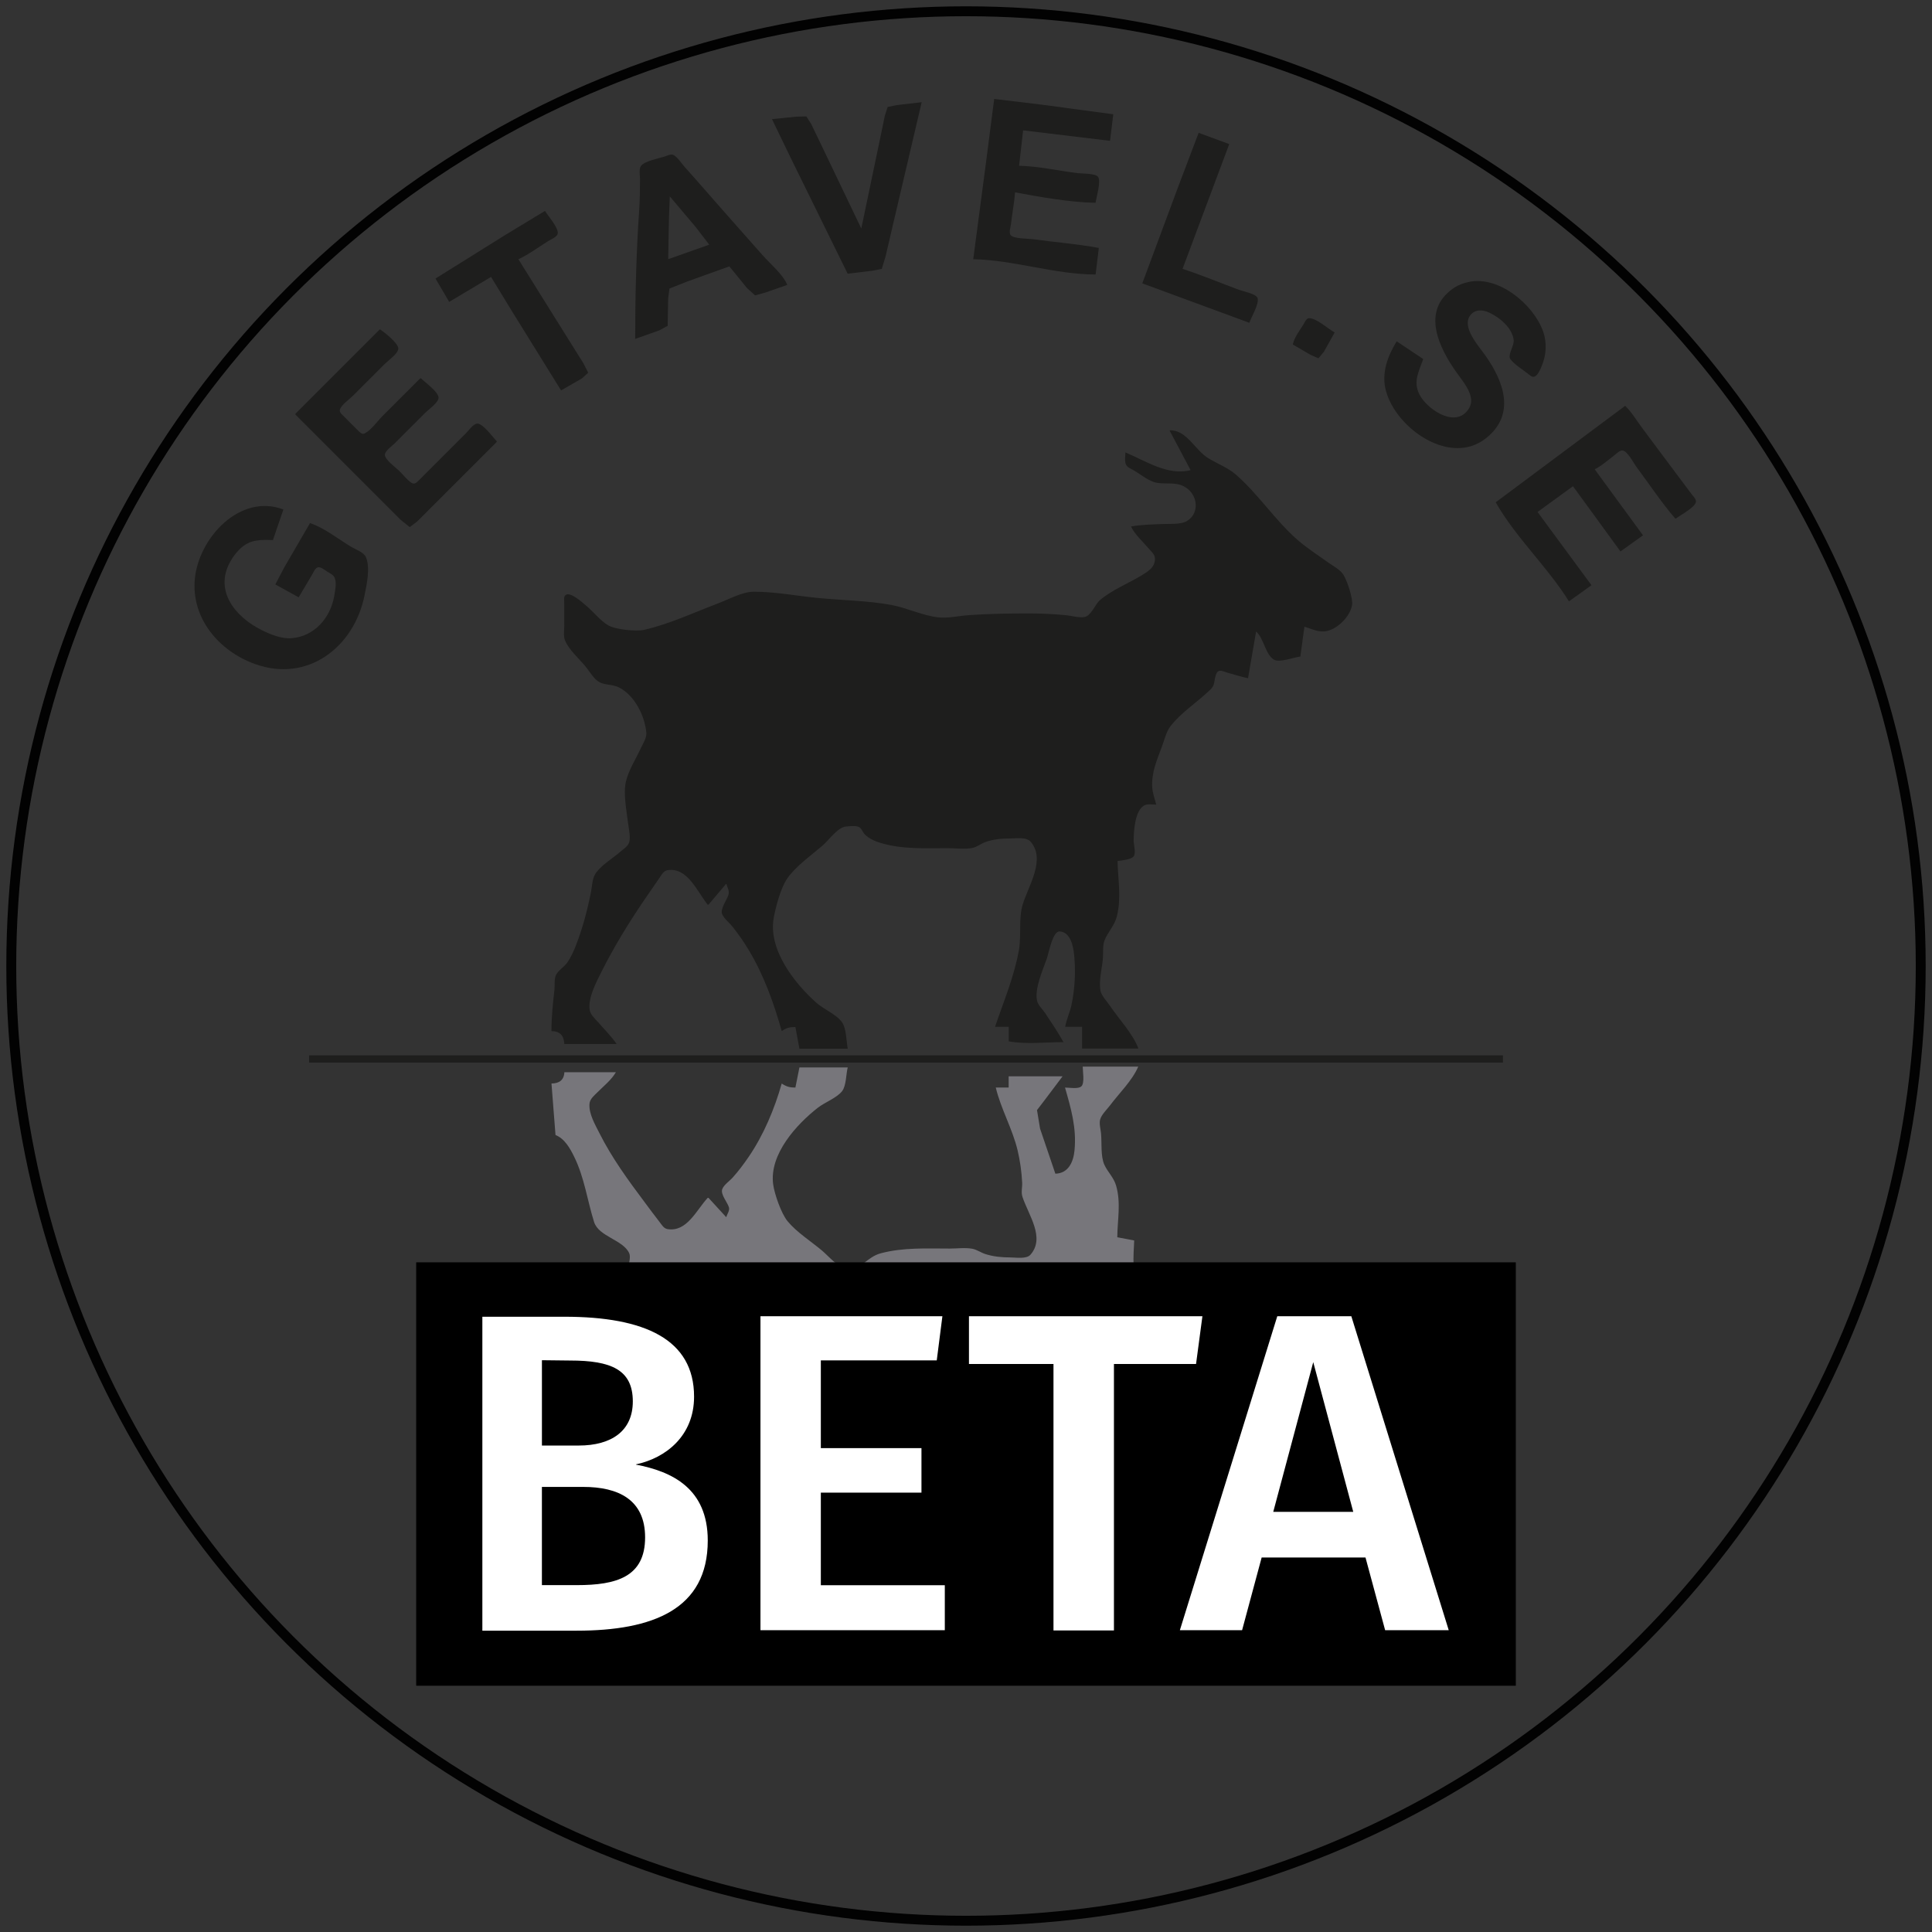
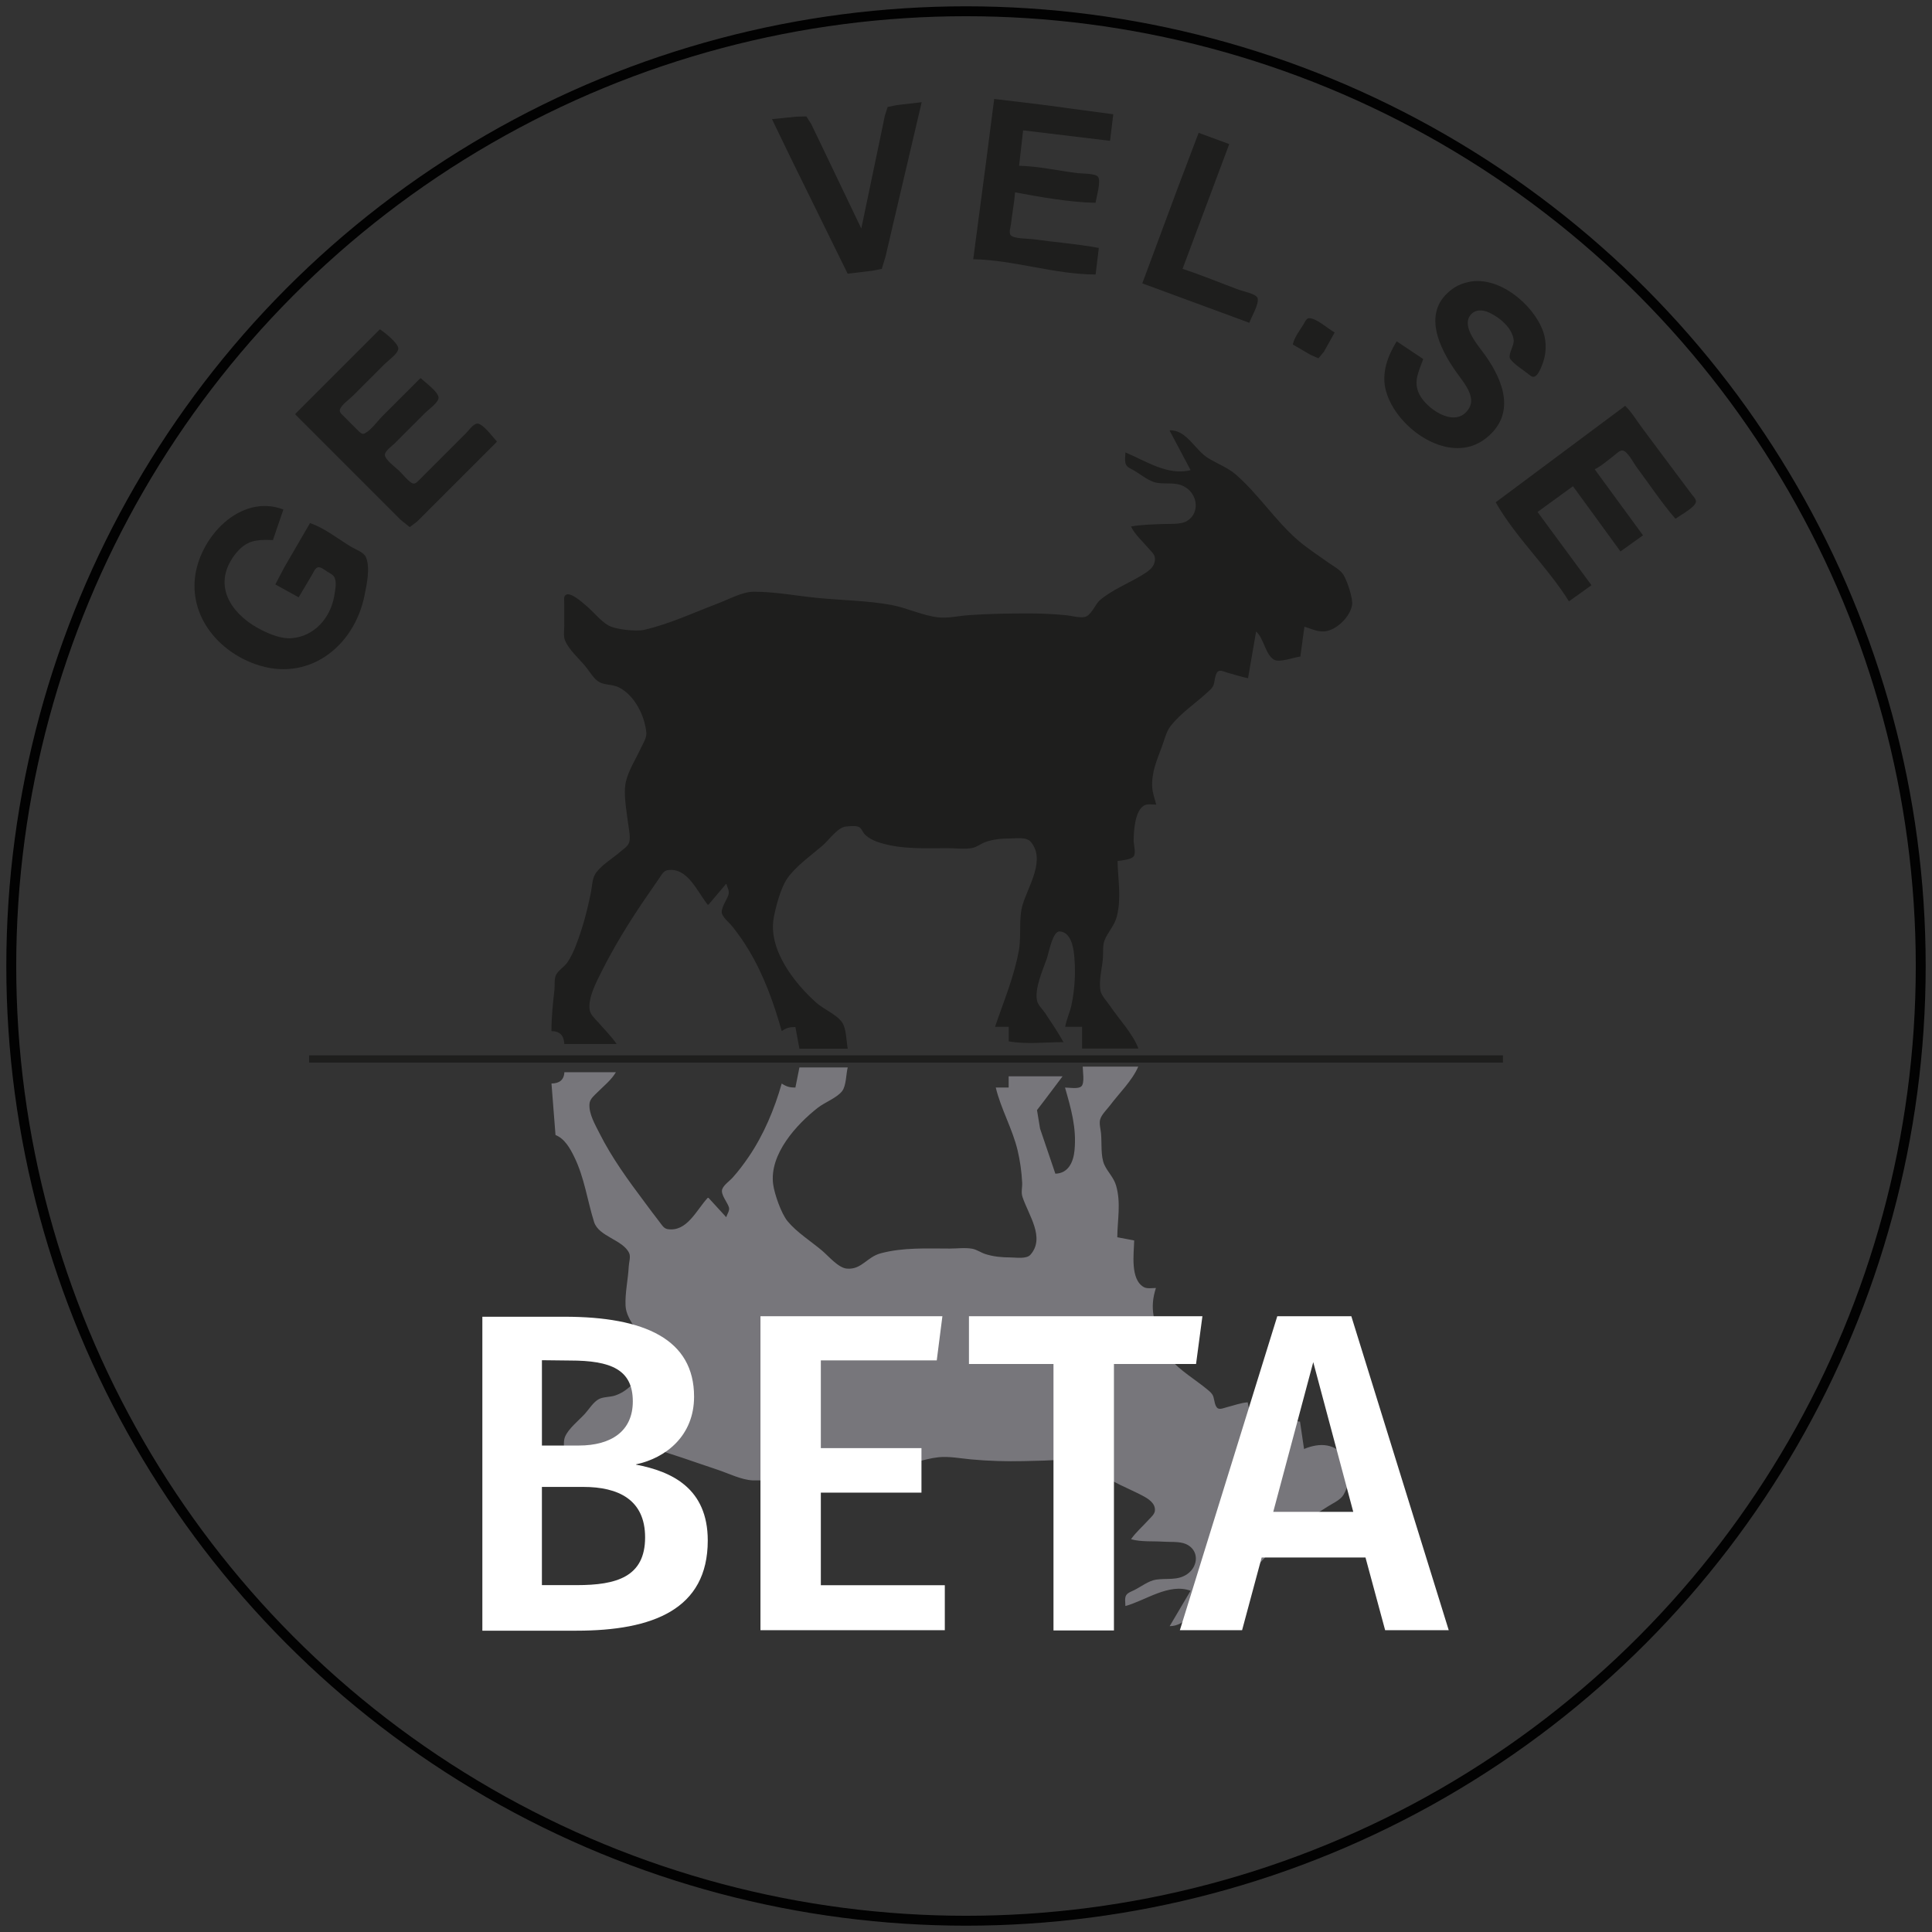
<svg xmlns="http://www.w3.org/2000/svg" width="24mm" height="24mm" stroke-linejoin="round" stroke-width="28.2" version="1.1" viewBox="0 0 2400 2400" xml:space="preserve">
  <rect x="0" y="0" width="2400" height="2400" fill="#333333" stroke="none" />
  <path d="m1345 1325c0 5.64 2.6 20.2-1.6 24.4-3.76 3.75-15.4 1.6-20.4 1.6 7.51 26.3 14.5 50.1 11.8 78-1.35 14.2-7.48 28.6-23.8 29l-19-56-3.8-23 9.2-12 22.6-30h-67v14h-16c6.3 26.5 20.7 51.1 27.1 78 3.1 13.1 4.98 26.6 5.67 40 0.32 6.26-1.62 11.8 0.44 18 7.47 22.5 28.5 50.6 9.82 71.7-4.97 5.61-18.3 3.32-25 3.32-10.6 0-20.8-0.95-31-4.19-5.39-1.73-10.5-5.47-16-6.54-8.77-1.69-19.1-0.27-28-0.27-28.8 0-57.9-1.62-86 5.89-17.2 4.59-23.8 20.6-42 19-10.7-0.88-23-15.8-31-22.5-13.7-11.5-31.3-22.6-42.7-36.4-7.83-9.5-16.3-33.8-17.9-46-4.86-37.3 29.2-74.4 55.6-95 8.51-6.63 23.6-12.2 30.1-20.6 5.19-6.78 4.81-21.2 6.94-29.4h-60l-5 25c-7.11 0-11-1.11-17-5-8.99 31.7-22.4 63.7-41 91-6.16 9.04-12.8 17.9-20.1 26-3.84 4.25-10.5 8.59-12.7 14-2.63 6.53 6.58 16.7 8.27 22.9 1.1 4.06-2.3 8.26-3.4 12.1l-22-24h-1c-14.2 15.4-25.9 42.8-50 38.8-4.6-0.75-7.17-5.46-9.83-8.85-6.18-7.88-12.1-16-18.1-24-20.4-27.2-41.1-55.5-56.4-86-5.31-10.6-13.7-24.6-12.5-37 0.563-5.96 5.82-10 9.77-14 7.8-7.81 17.4-15.4 23-25h-64c-0.461 9.92-6.6 13.9-16 14l5 64c11.3 4.36 18.2 16.7 23.2 27 12.7 25.8 16.2 53.9 24.7 81 5.74 18.3 35.9 22 43.6 38.7 2.11 4.55-0.277 11.6-0.509 16.3-0.784 16.1-4.72 32.9-3.99 49 0.92 20.2 23 36.4 26 56 1.17 7.62-3.92 18.2-6.94 25-6.22 14-17.4 25.7-32.1 30.6-6.2 2.09-14.3 1.47-20 4.39-6.7 3.42-12.2 12.4-17.2 18-7.52 8.42-20.7 18.5-25 29-2.4 5.93-0.858 14.7-0.858 21 0 6.38-3.02 23.3 1.03 28.4 5.01 6.27 21.9-7.75 26-10.8 9.17-6.87 17.8-17.5 28-22.6 9.78-4.89 35.5-7.2 46-4.29 30.3 8.39 60.2 19.4 90 29.3 13.1 4.38 29.1 12.4 43 13 22.3 0.82 45.7-4.31 68-5.87 35-2.45 71.4-3.59 106-9.38 19.1-3.19 37.8-11.5 57-13.5 12.6-1.33 27.4 1.46 40 2.66 21.4 2.04 44.5 2.68 66 2.16 16.5-0.41 33.5-0.59 50-2.16 7.64-0.73 17.4-3.53 25-2.34 8.1 1.26 13.1 14.1 19.2 18.9 15 11.9 35.9 19.5 52.8 28.4 7.13 3.76 16.8 9.5 15.6 19.2-0.47 4.11-5.17 8.08-7.81 11-7.2 7.96-15.6 15.2-21.8 24 12.2 3.6 27.3 2.22 40 3.09 8.34 0.57 20.3-0.49 28 2.85 16.8 7.26 16 27.4 2 37.3-12 8.5-25.6 4.97-39 7.01-9.28 1.42-18.7 8.88-27 13-3.2 1.6-7.94 3.14-9.97 6.28-2.2 3.39-1.03 9.59-1.03 13.5 25.1-6.87 54-28.8 81-19l-26 44c19.1 0 29.3-19.2 44-29.4 12.3-8.52 28.5-12.1 40-21.8 26-22.1 46.9-50.8 74-71.6 12.3-9.43 25.9-17.9 39-26.2 6.1-3.87 15.1-7.73 18.9-14.1 3.98-6.6 11.1-25.3 10.1-33-0.57-4.21-4.08-8.62-6.47-12-13.5-19.1-32.4-20.3-52.6-12l-5-34c-8.98-0.39-23.4-6.68-31.9-3.39-8.88 3.45-17.2 24.4-22.1 32.4l-11-53c-8.74 0.71-17.5 4-26 6.13-2.96 0.74-7.73 2.89-10.7 1.54-4.22-1.9-4.63-10.8-5.96-14.7-1.34-3.88-4.24-6.2-7.32-8.76-14.8-12.3-34.2-23.6-46.6-38.4-4.82-5.76-6.96-15-9.84-21.8-9.99-23.8-15.8-40.7-7.58-66-4.45 0-10.9 1.16-14.9-1.03-17.4-9.47-12.4-42.4-12.1-58l-21-4c0.18-21.7 4.74-42.5-1.43-64-2.94-10.3-10.3-16.7-14.6-26-4.85-10.6-3.04-27.4-4.16-39-0.49-5.09-2.45-12-1.18-17 1.63-6.36 8.59-12.8 12.5-18 11.1-14.8 27.7-30.9 34.9-48h-69" style="fill:#77767b" />
  <path d="m384 1311v9h1483v-9h-1483" style="fill:#1e1e1d" />
  <path d="m385 650-31.4 54-11.6 22 29 16c5.66-9.25 11-18.7 16.6-28 1.68-2.8 3.89-8.58 7.5-9.27 3.72-0.714 8.91 3.88 11.9 5.67 3.35 2.01 7.39 3.8 8.85 7.69 2.47 6.54 0.487 15.2-0.606 21.9-4.45 27.2-24.7 50.8-53.2 52.8-12.5 0.906-26-4.58-37-10.1-32.3-16.1-59.3-48.2-39.1-84.8 3.26-5.93 7.26-11.3 12.1-16 12.5-12 25.1-11.4 41-11l13-38c-54-20.4-105 35.2-110 86-4.76 49.2 30.2 90.1 74.8 106 64.9 23.5 123-20.6 136-85.3 2.75-13.7 7.41-34.4 1.57-47.8-2.43-5.59-12.9-9.4-18-12.4-16.1-9.65-34.1-24.1-52-29.8" style="fill:#1e1e1d" />
  <path d="m1453 535 26 49c-28 7.41-56.1-11.6-81-22 0 4.48-1.37 11.7 1.03 15.7 2.01 3.31 6.77 5.03 9.97 6.93 8.1 4.8 18.6 13.5 28 15.1 13.9 2.34 26.6-2.32 38.9 7.97 13 10.9 13.2 32.2-2.91 40.3-7.28 3.64-21.8 2.63-30 2.99-12.5 0.551-25.7 0.757-38 3.04 4.6 9.92 14.6 18.6 21.6 27 2.81 3.35 7.75 7.35 8.09 12 0.85 11.8-9.22 17.3-17.7 22.4-16.2 9.71-36.4 17.8-50.7 30.2-6.01 5.22-10.9 19.6-19.3 20.9-6.97 1.1-16-1.67-23-2.34-15.2-1.45-30.7-2.17-46-2.17-24.7 0-49.4 0.404-74 2.09-12.6 0.86-26.5 4.23-39 2.73-19.7-2.36-38.5-11.8-58-15.4-29.7-5.35-61-5.73-91-8.63-26.2-2.54-53.7-7.88-80-7.75-13.6 0.067-30.4 9.33-43 14.1-29.8 11.3-61.9 26.3-93 33.3-9.75 2.19-35.3-0.458-44-5.41-10.4-5.92-18.8-17.2-28-24.8-3.83-3.16-20.6-18.8-26-12.5-1.96 2.32-1.03 7.44-1.03 10.2v27c0 5.52-1.2 12.8 0.738 18 4.29 11.6 17.9 23.5 25.7 33 4.85 5.91 9.98 15.1 16.6 19.1 7.13 4.24 17.2 2.93 25 6.92 19.4 9.99 31.8 34.8 33.9 56 0.633 6.53-3.96 13.3-6.58 19-6.06 13.2-15.5 27.8-18.8 42-3.45 15 0.954 36.7 2.76 52 0.785 6.66 3.49 17.6 1.11 24-1.68 4.5-6.91 7.78-10.4 10.8-9.57 8.42-25.3 17.5-31.8 28.4-3.61 6.05-3.75 15.8-5.17 22.7-3.19 15.4-6.79 31-11.7 46-4.48 13.7-9.16 27.8-17 40-3.73 5.81-12 10.6-14.7 16.4-2.46 5.32-1.22 12.9-1.89 18.6-1.96 16.7-3.7 34.2-3.71 51 10.6 0.09 15.5 5.54 16 16h65c-6.68-9.6-15.3-18.2-23-27-4.08-4.59-9.85-9.57-10.6-16-1.74-14.8 8.03-33.2 14.4-46 15.6-31.2 34-61.2 53.6-90 6.15-9.04 12.4-18 18.6-27 2.61-3.77 5.1-9.04 10.1-9.85 24.8-4.05 36.7 26.1 50 42.8h1l22-26c1.6 4.7 4.34 8.95 2.74 14-1.98 6.25-10.6 17.4-7.67 24 2.43 5.47 8.73 10.3 12.5 15 7.34 9.19 14.2 18.9 20.2 29 18.9 31.3 31.3 66 41.2 101 6.03-4.05 9.79-5 17-5l5 27h60c-1.74-9.24-1.6-24.9-6.94-32.7-6.72-9.83-23-16.4-32.1-24.5-27-24.1-60.3-66.2-52.8-106 2.61-13.8 8.6-36.4 16.5-48 10.4-15.3 30.3-29.3 44.3-41.4 7.56-6.57 18.6-22.6 29-23.5 4.32-0.38 11.8-1.23 15.8 0.54 3.47 1.54 4.81 6.58 7.41 9.22 5.24 5.31 12.8 8.63 19.8 10.7 27.1 8.1 55.1 6.44 83 6.44 9.83 0 21.4 1.67 31-0.28 5.53-1.11 10.6-5.33 16-7.28 9.53-3.46 19.9-4.44 30-4.44 7.61 0 20.8-2.4 26.4 4.15 18.7 22.2-2.75 54.2-10 77.8-5.31 17.3-1.49 38.8-4.77 57-5.98 33.1-18.9 63.4-29.6 95h17v18c21.6 4.01 46.1 1 68 1-6.84-12.3-14.9-24.3-22.7-36-2.99-4.49-8.79-9.78-10-15-3.67-15.6 7.5-39.4 12.4-54 2.17-6.53 6.94-32.8 15.4-32.5 13.9 0.54 17.2 19.3 18.2 29.5 1.99 20.6 0.91 41.8-3.38 62-1.94 9.16-6.22 17.8-7.79 27h21v27h70c-7.1-18.7-24.1-36.4-35.3-53-3.62-5.37-10.7-12.6-11.9-19-2.23-12.6 2.24-28.3 3.11-41 0.44-6.43-0.45-15 1.83-21 4-10.6 12.4-18.4 15.4-30 5.92-23.6 1.39-45.4 0.9-69 4.85-0.65 16.8-1.68 20-5.73 3.13-4.02 0.03-14.4 0.03-19.3 0-11.6 1.37-37.5 13.1-44 4-2.21 10.5-1.03 14.9-1.03-1.62-7.01-4.4-13.7-4.91-21-1.28-18.3 5.7-34.3 12-51 2.95-7.88 5.29-18.3 10.4-25 12-16 31-28.4 45.6-42 3.22-3.01 6.85-5.69 8.32-9.99 1.42-4.18 1.57-14.6 5.98-16.8 2.93-1.44 7.82 0.958 10.7 1.79 8.61 2.48 17.2 5.19 26 7l10-58c9.72 8.33 11.4 28.7 22.3 35 6.81 3.93 25-2.98 32.7-3.96l5-37c9.5 2.72 17.8 7.52 28 5.33 13.6-2.9 28.9-18.3 31.2-32.3 1.38-8.48-6.33-30.8-11-38-3.96-6.07-12.4-10.3-18.2-14.5-12.9-9.34-27-18.2-39-28.8-27.7-24.4-48.3-56.4-76-80.6-9.74-8.52-23-13.6-34-20.2-17-10.2-26.7-35-48-35" style="fill:#1e1e1d" />
  <path d="m2019 504-161 120c25.1 44 64.2 80 91 123l28-20-67-91 44-32 59 81 28-20-60-82c8.65-4.31 16.3-11.3 24-17.1 2.66-2 6.49-6.12 9.99-6.33 6.25-0.372 14.5 16 17.9 20.5 15.9 21.2 30.8 44 48.1 64h1c5.2-4.13 24.5-14.1 24.8-21 0.15-3.2-3.43-6.6-5.2-8.96l-16.5-22c-15-20-29.8-40-44.8-60-6.91-9.22-13.1-19.9-21.4-28" style="fill:#1e1e1d" />
  <path d="m472 409-105 105v1l131 131 11 8.79 9-6.79 99-99v-1c-4.89-4.89-16.9-21.8-24-21.8-4.88 0-10.8 8.63-14 11.8l-58 58c-2.91 2.87-5.85 6.57-10 3.71-5.55-3.82-10.2-9.95-15-14.7-4.12-4.12-17.9-13.9-17.9-20 0-4.78 8.83-10.9 11.9-14l38-38c4.02-4.02 16.8-13 16.8-19 0-7.14-16.9-19.1-21.8-24h-1l-47 47c-6.38 6.38-13.9 17.3-22 21.4-3.3 1.64-5.79-1.25-8-3.37-6.1-5.88-12-12-18-18-1.97-2-5.64-4.77-4.8-8 1.57-5.99 11.5-12.7 15.8-17l40-40c4.02-4.02 16.8-13 16.8-19 0-6.94-17.4-20.2-22.8-24" style="fill:#1e1e1d" />
  <path d="m1606 428 22 12.8 9.81 4.32 6.77-8.12 13.4-24c-7.94-4.22-22.9-18.1-31.9-17.7-3.44 0.168-5.4 5.19-6.9 7.7-4.57 7.6-11.5 16.2-13.2 25" style="fill:#1e1e1d" />
  <path d="m1768 446-33-22c-11.4 18.6-19.4 40-13.2 62 12.9 46.5 79.7 93.5 124 58.5 37.5-29.5 22.2-70.7-0.72-103-8.15-11.7-29.9-35.1-18.6-49.9 5.82-7.64 15.4-6.96 23.4-3.3 13.1 6.09 28.7 18.9 30.5 34.2 0.8 6.82-7.95 18.6-4.1 23.7 5.14 6.86 14.9 12.6 21.6 17.9 2.33 1.85 5.58 5.24 8.81 3.57 4.09-2.1 6.88-9.16 8.57-13.2 5.66-13.4 6.57-29.2 1.57-43-12-33.2-54.6-69-92-61.3-7.18 1.47-14 4.14-20 8.38-39.5 27.9-17.4 73.2 4.42 104 7.92 11.2 24.3 29.5 16 44-14.8 25.9-48.6 4.43-59.9-13-11-17.1-3.69-30.1 2.45-47" style="fill:#1e1e1d" />
-   <path d="m541 346 17 29 52-31 25.6 42 61.4 99 26-15 7.7-7.05-6.12-11.9-16.9-27-63.7-102c12.9-6.04 24.9-15 37-22.6 3.2-2 11.5-5.26 11.9-9.53 0.769-7.36-12.1-21.7-15.9-27.9l-50 30.3-86 53.7" style="fill:#1e1e1d" />
-   <path d="m789 421 30-10.6 10.4-5.65 0.603-33.8 1.6-12.5 22.4-8.85 52-18.7 22 27 10 9.07 13-3.65 27-9.42c-5.77-13.6-21.1-25.9-30.8-37-23.2-26.4-46.7-52.5-69.7-79-9.03-10.4-18.2-20.7-27.4-31-3.88-4.37-8.08-11.3-13.2-14.2-3.05-1.72-6.86 0.183-9.83 1.26-7.3 2.66-26.6 5.84-31 12.4-2.59 3.9-1.02 12.1-1.03 16.6-0.021 12.8-0.215 26.2-1.09 39-3.6 52.5-4.91 106-4.91 159m43-177 32.1 38 16.9 22-51 18 0.996-52 1-26" style="fill:#1e1e1d" />
  <path d="m1489 165-25.4 67-44.6 120 133 49c2.33-7.15 12.4-23.5 10.2-30.7-1.61-5.28-18.4-8.53-23.2-10.3-23.3-8.68-46.4-18.3-70-26l58-155-38-14" style="fill:#1e1e1d" />
  <path d="m1070 284-49.8-104-12.5-26-6.02-9.4-12.7 0.346-30 3.05 23.2 48 70.8 144 31-3.72 11.4-2.3 4.59-15 8.87-38 36.1-154-31 3.58-11.3 2.36-3.53 11.1-6 29-23.2 111" style="fill:#1e1e1d" />
  <path d="m1235 123-10.7 83-15.3 116c50.8 1.05 101 18.9 152 19l4-33c-27-5.02-54.8-7.08-82-10.9-5.59-0.777-24.9-0.303-27.9-5.45-1.94-3.37 0.42-10 0.83-13.7 1.46-13 4.02-26 5.05-39 31.9 5.94 67.6 12.3 100 13 0.84-6.67 7.17-27 2.97-32.4-3.29-4.26-19.8-3.82-25-4.45-24-2.88-48.8-8.66-73-9.16l5-44 108 13 4-33-91-12.2-57-6.84" style="fill:#1e1e1d" />
  <circle cx="1200" cy="1200" r="1186" style="fill:none;opacity:.967;paint-order:stroke markers fill;stop-color:#000000;stroke-width:12.3;stroke:#000" />
  <g transform="translate(2.77e-5 28.1)">
-     <rect x="517" y="1540" width="1366" height="526" style="paint-order:stroke markers fill" />
    <path d="m790 1791c37.3-7.9 72.2-35.6 72.2-84.1 0-71.1-61-99.3-161-99.3h-102v390h117c94.8 0 163-26.5 163-112 0-64.9-44.6-85.8-89.2-94.3zm-81.8-129c50.8 0 77.9 11.3 77.9 50.8 0 36.7-26.5 54.8-67.2 54.8h-45.7v-106zm8.47 279h-43.5v-122h51.4c43.5 0 76.8 15.8 76.8 62.7 0 49.1-35.6 59.3-84.7 59.3zm454-334h-226v390h229v-55.9h-154v-115h125v-55.3h-125v-109h144zm323 0h-290v59.3h105v331h75.1v-331h102zm227 390h79l-121-390h-92l-121 390h77.3l24.3-90.3h129zm-139-147 49.7-186 49.7 186z" style="fill:#fff;paint-order:stroke markers fill;stroke-width:40" aria-label="BETA" />
  </g>
</svg>